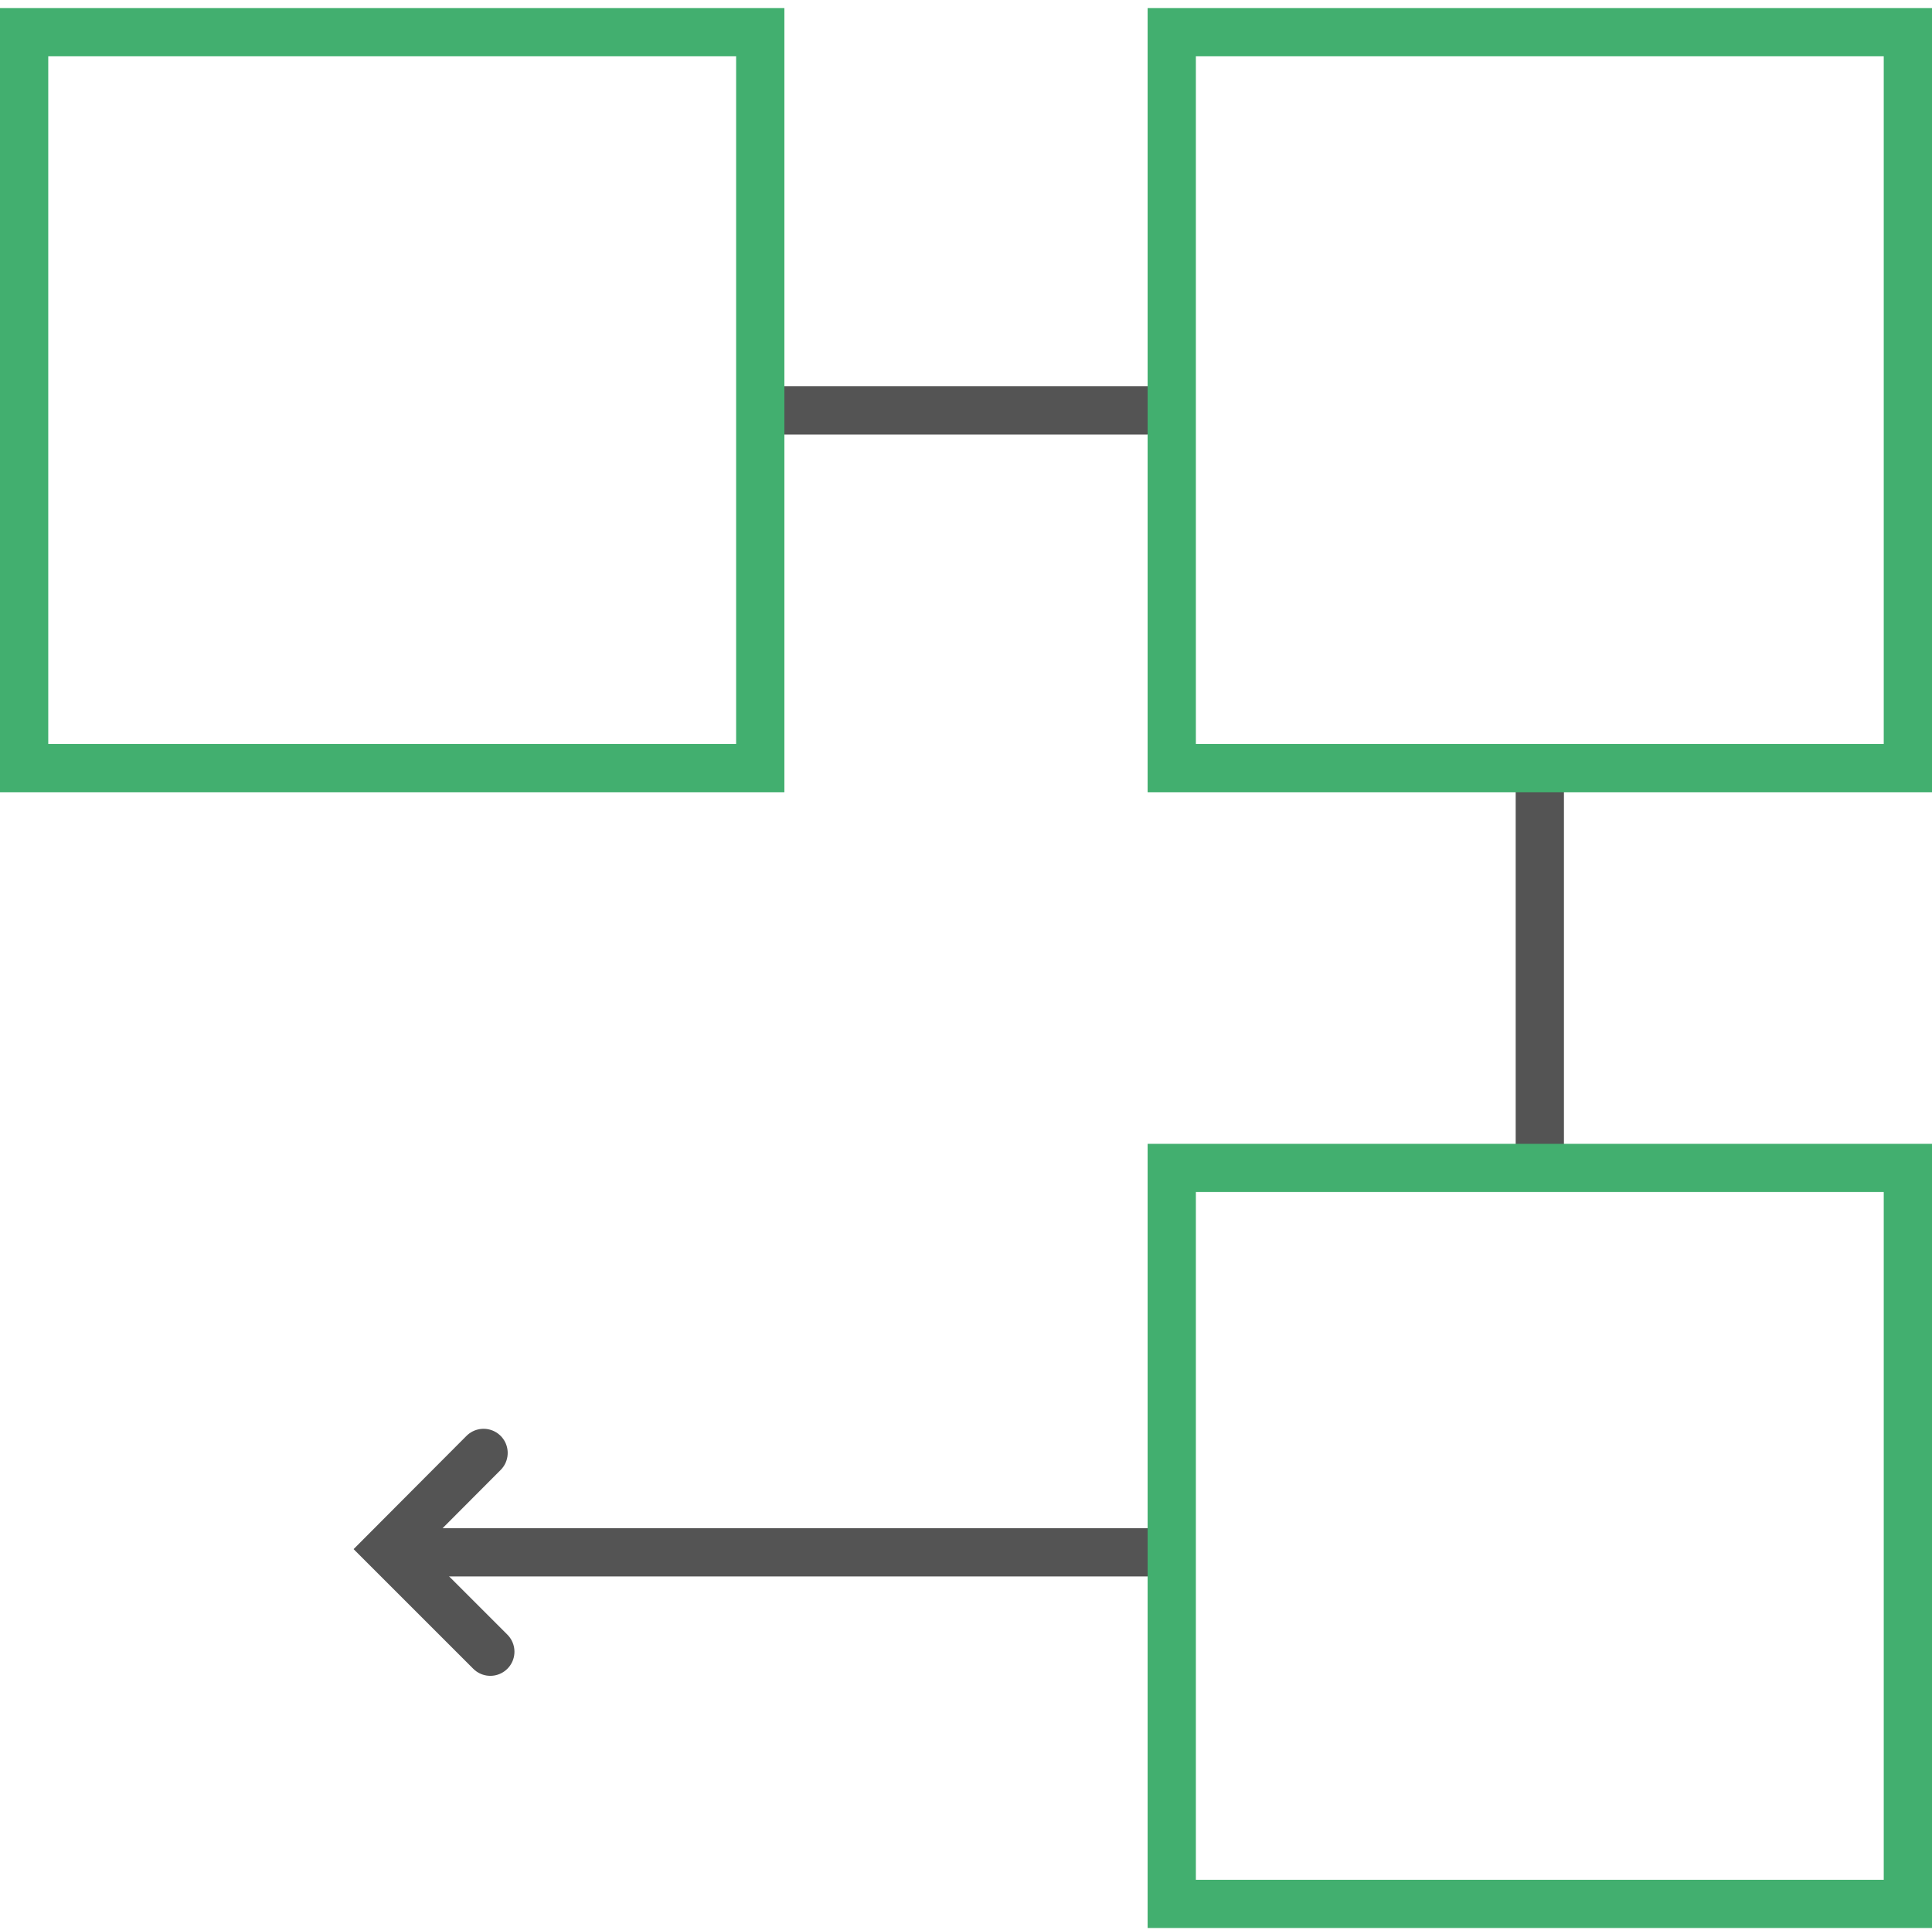
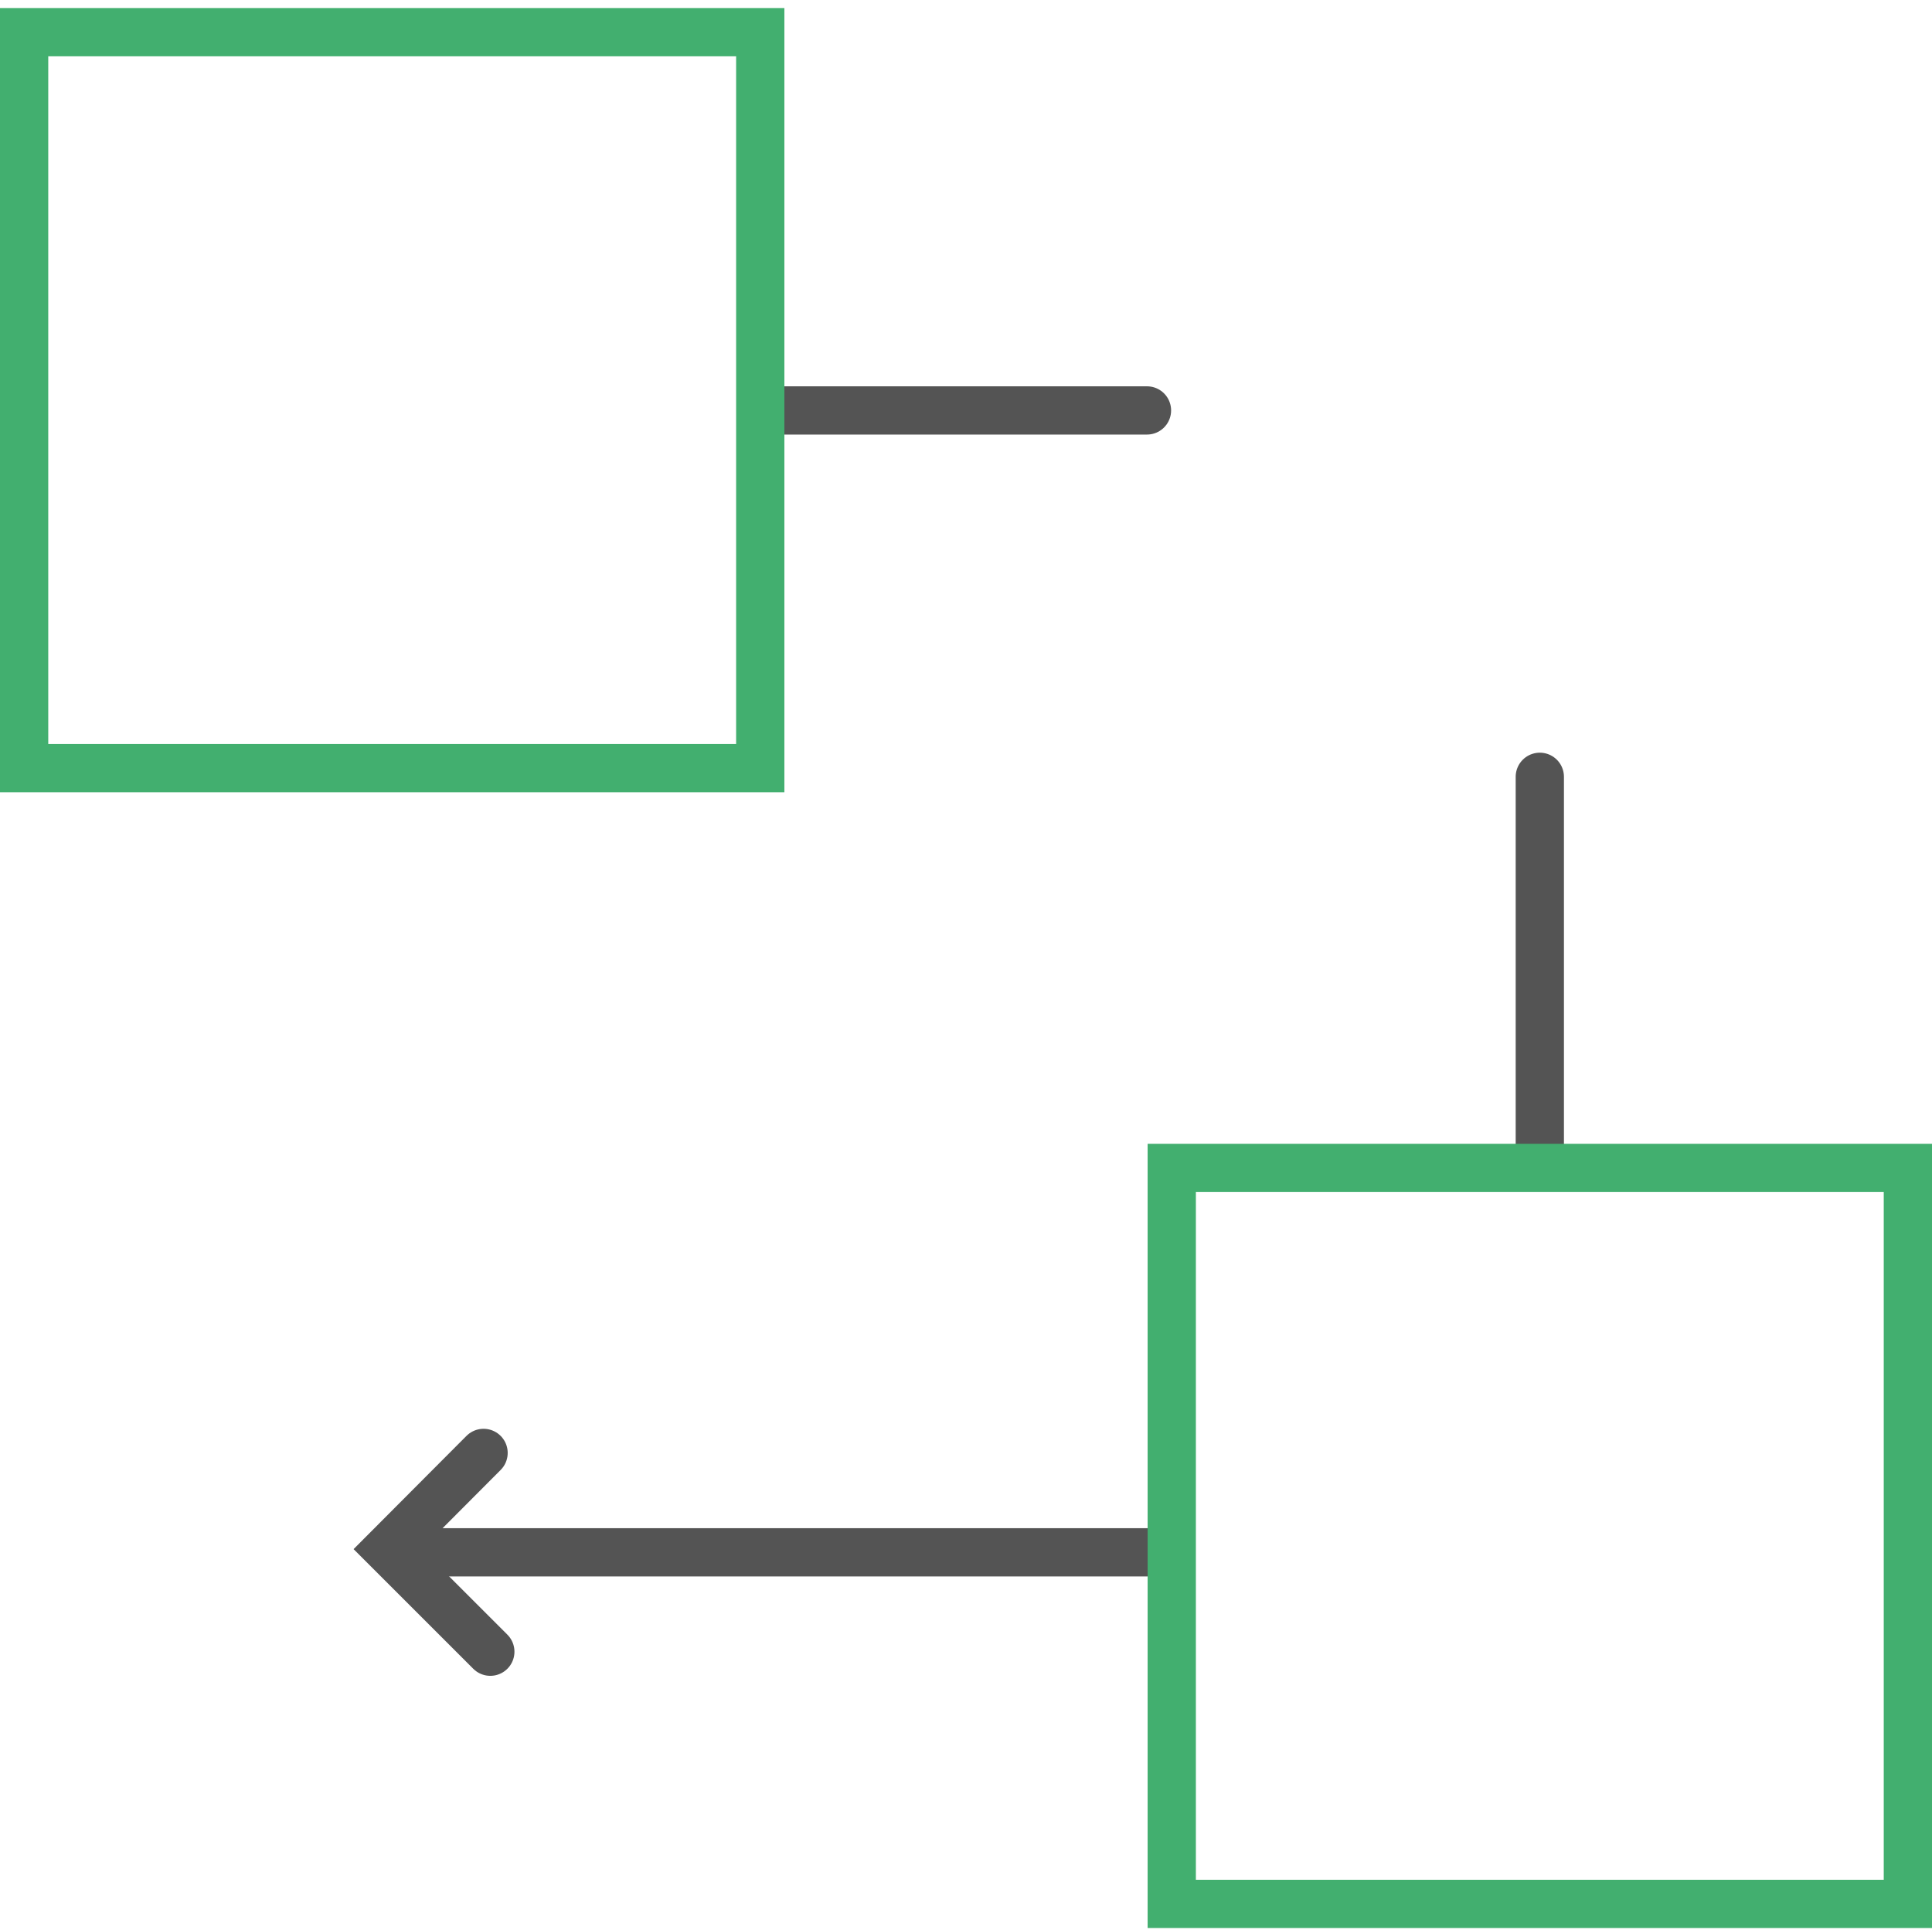
<svg xmlns="http://www.w3.org/2000/svg" viewBox="0 0 60.05 60">
  <defs>
    <style>.cls-1,.cls-2,.cls-3{fill:none;}.cls-1{stroke:#545454;}.cls-1,.cls-2{stroke-linecap:round;stroke-miterlimit:10;stroke-width:1.5px;}.cls-2{stroke:#42af6f;}</style>
  </defs>
  <title>lineicon-endtoend</title>
  <g id="Ebene_2" data-name="Ebene 2">
    <g id="Ebene_1-2" data-name="Ebene 1">
      <polyline class="cls-1" points="15.24 51.35 12.05 48.16 15.03 45.17" />
      <line class="cls-1" x1="35.97" y1="48.26" x2="12.63" y2="48.26" />
      <line class="cls-1" x1="24.37" y1="12.76" x2="35.65" y2="12.76" />
      <line class="cls-1" x1="47.86" y1="24.15" x2="47.86" y2="35.85" />
      <rect class="cls-2" x="36.42" y="36.31" width="22.88" height="22.88" />
-       <rect class="cls-2" x="36.42" y="1" width="22.88" height="22.88" />
      <rect class="cls-2" x="0.75" y="1" width="22.88" height="22.88" />
-       <rect class="cls-3" x="0.01" width="60" height="60" />
    </g>
  </g>
</svg>